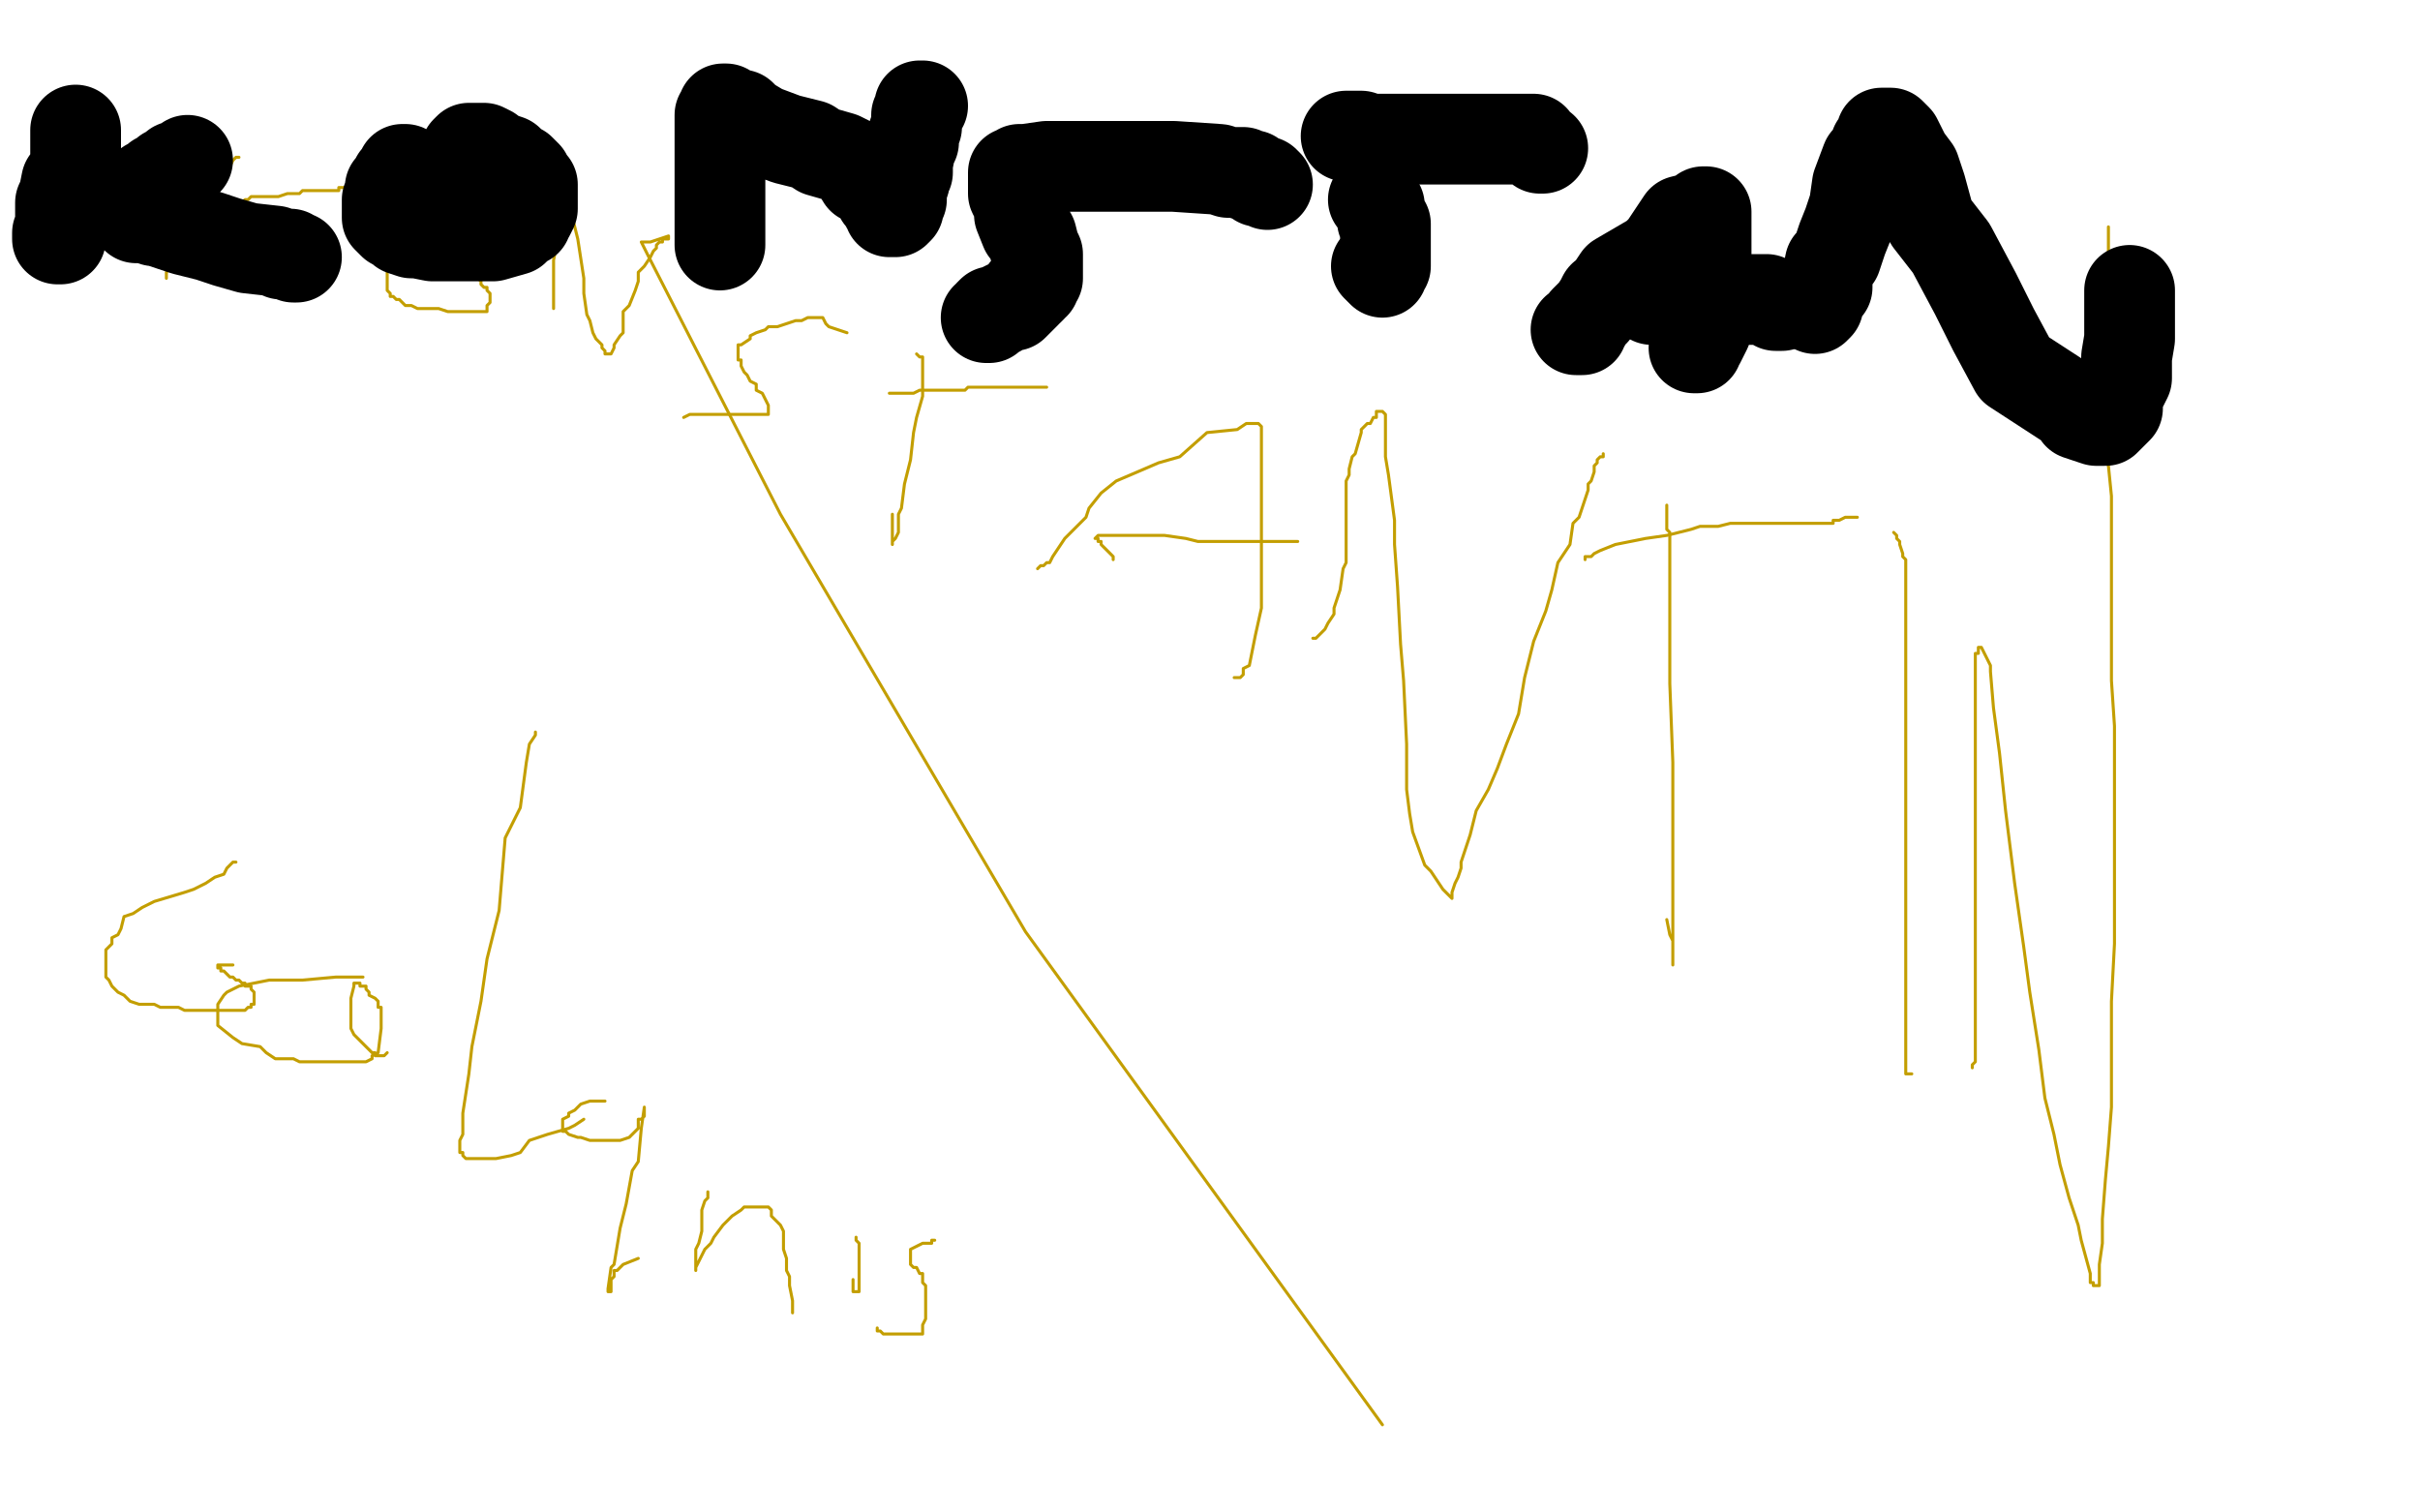
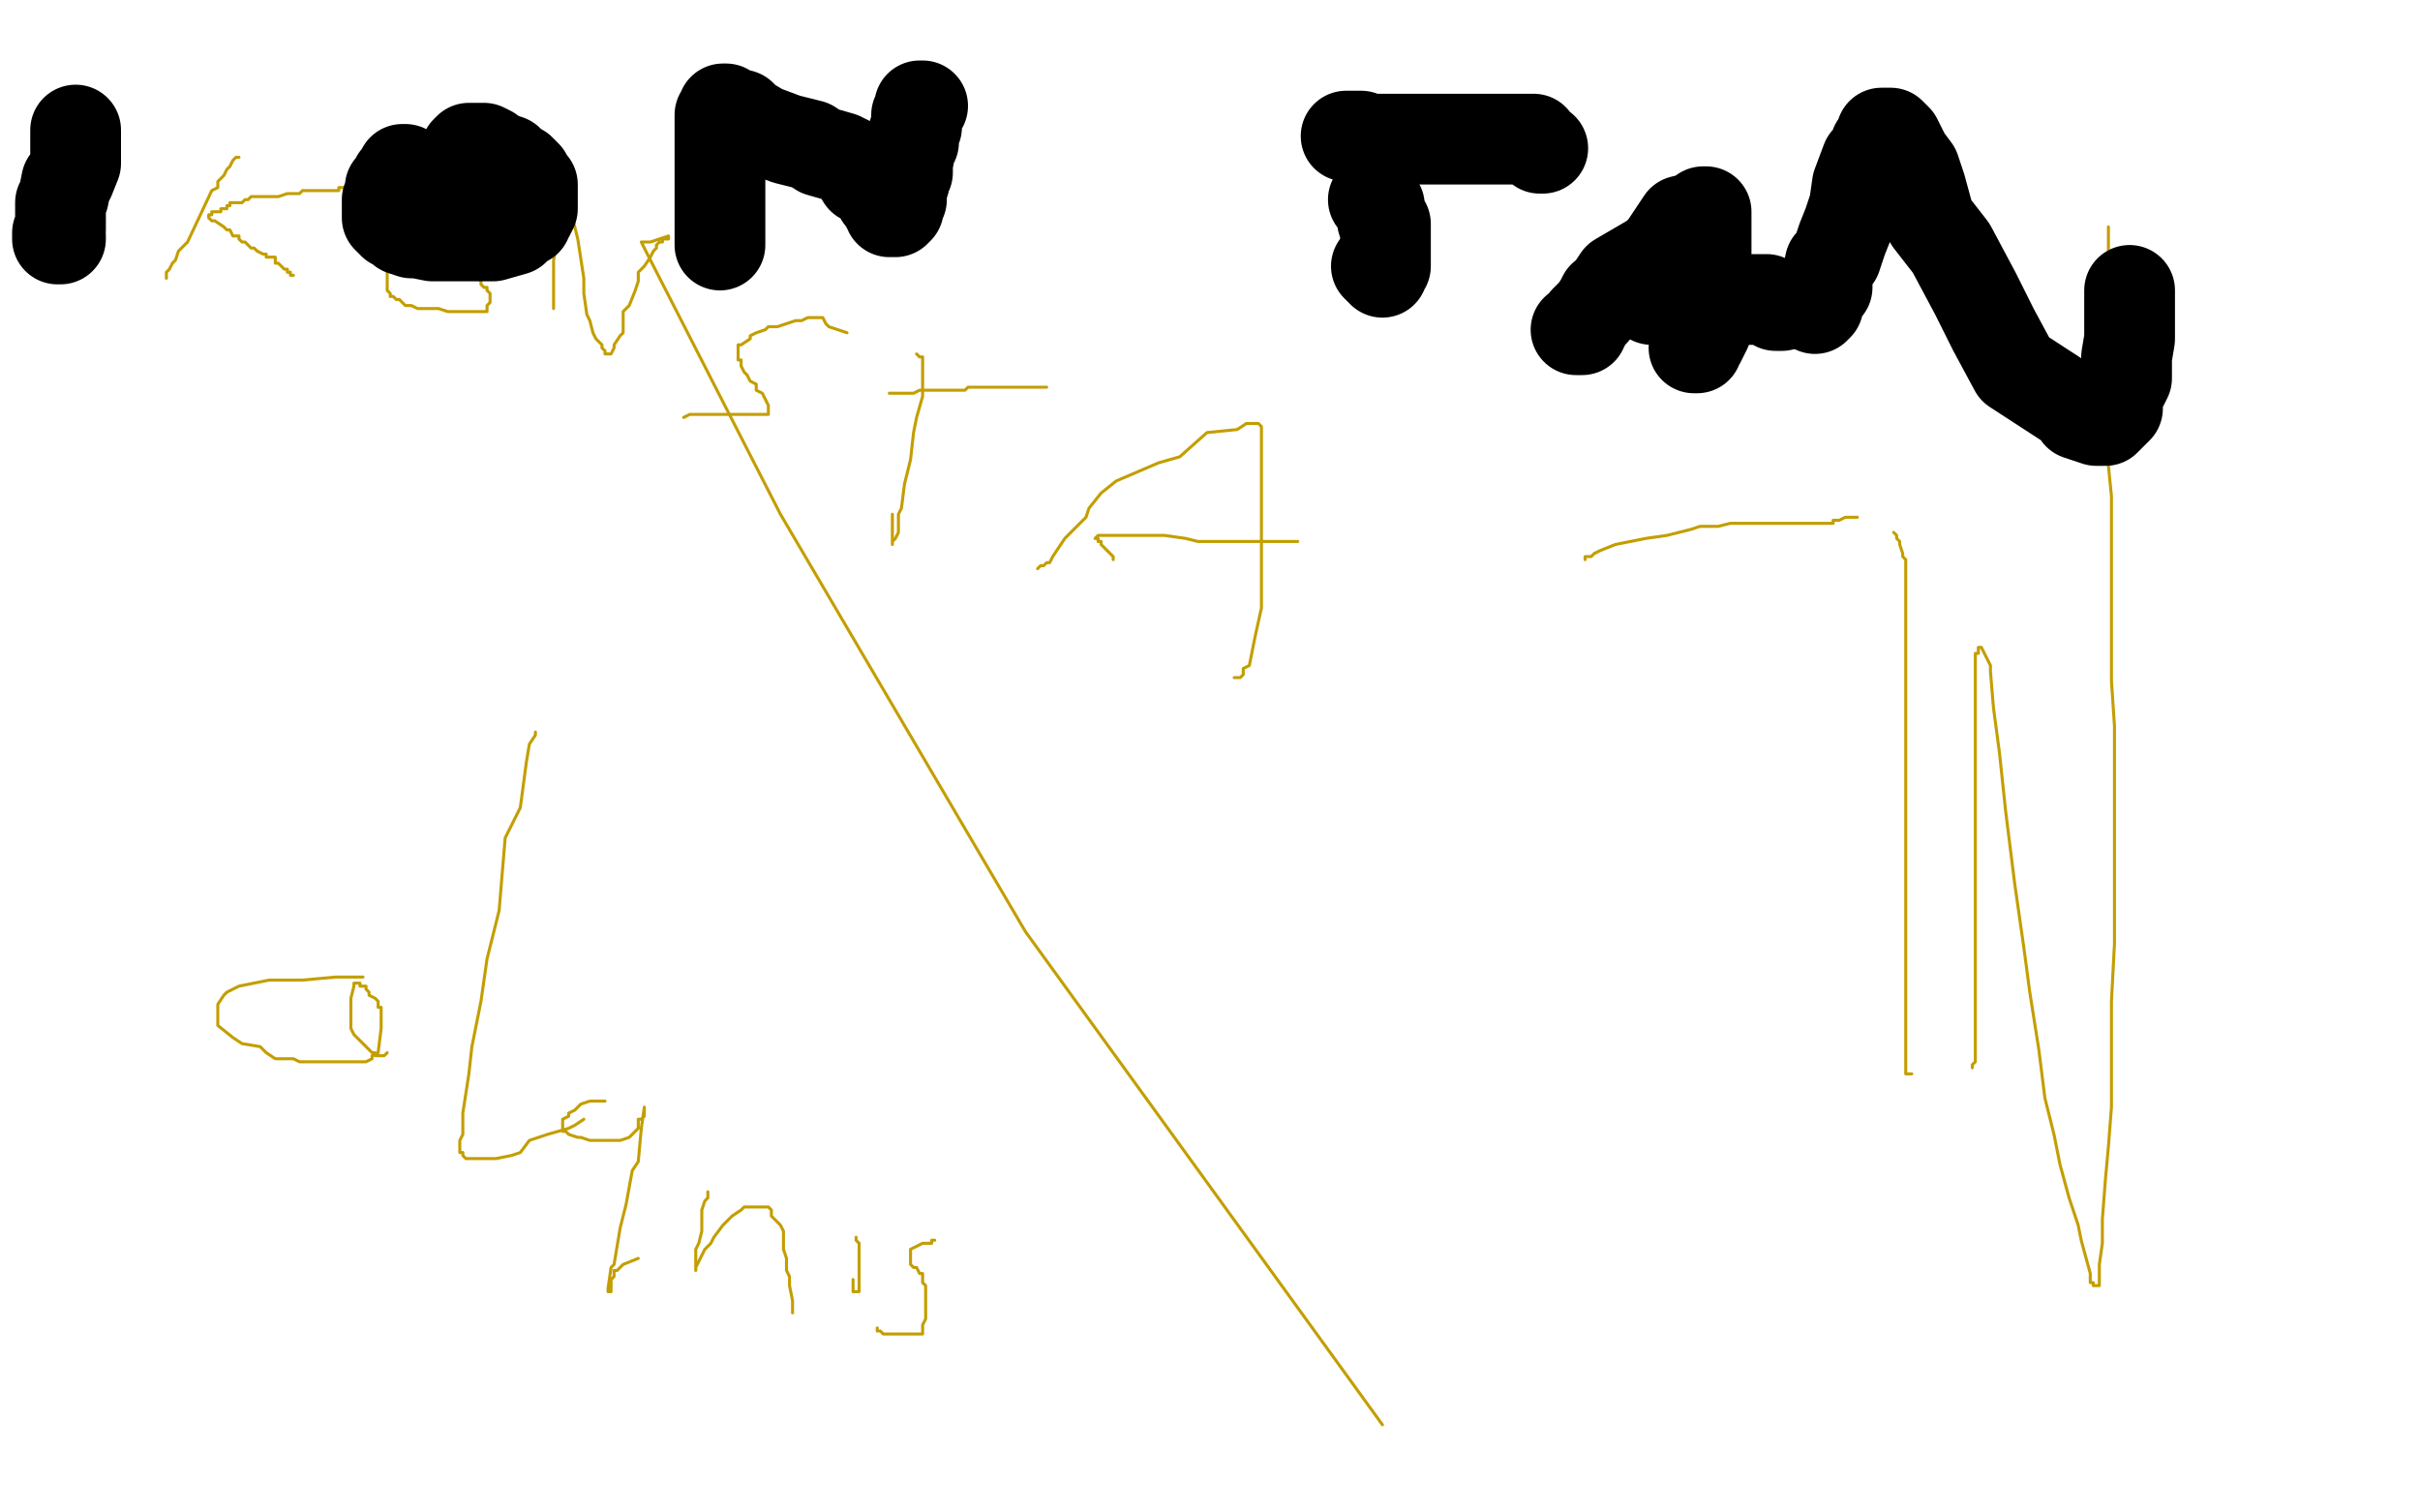
<svg xmlns="http://www.w3.org/2000/svg" width="800" height="500" version="1.1" style="stroke-antialiasing: false">
  <desc>This SVG has been created on https://colorillo.com/</desc>
  <rect x="0" y="0" width="800" height="500" style="fill: rgb(255,255,255); stroke-width:0" />
  <polyline points="79,52 78,52 78,52 77,53 77,53 76,55 76,55 75,56 75,56 74,58 74,58 73,59 73,59 72,60 72,60 72,62 72,62 70,63 70,63 62,80 59,83 58,86 57,87 56,89 55,90 55,91 55,92 55,91" style="fill: none; stroke: #c39e00; stroke-width: 1; stroke-linejoin: round; stroke-linecap: round; stroke-antialiasing: false; stroke-antialias: 0; opacity: 1.0" />
  <polyline points="117,62 116,62 116,62 115,62 115,62 114,62 114,62 112,62 112,62 112,63 112,63 111,63 111,63 109,63 109,63 107,63 107,63 106,63 106,63 105,63 105,63 102,63 102,63 100,63 100,63 99,64 95,64 92,65 89,65 88,65 87,65 86,65 85,65 84,65 83,65 82,66 81,66 80,67 78,67 77,67 76,67 76,68 75,68 75,69 74,69 73,69 73,70 72,70 71,70 70,70 70,71 69,71 69,72 70,73 71,73 74,75 75,76 76,76 77,78 79,78 79,79 80,80 81,80 82,81 83,82 84,82 85,83 87,84 88,84 88,85 91,85 91,87 92,87 93,88 94,89 95,89 95,90 96,90 96,91 97,91" style="fill: none; stroke: #c39e00; stroke-width: 1; stroke-linejoin: round; stroke-linecap: round; stroke-antialiasing: false; stroke-antialias: 0; opacity: 1.0" />
  <polyline points="143,68 142,68 142,68 141,68 141,68 140,68 140,68 139,68 139,68 138,68 138,68 137,69 137,69 136,70 136,70 135,71 134,72 133,74 132,74 131,77 129,78 129,79 129,82 129,84 128,85 128,86 128,88 128,89 128,90 128,91 128,92 128,93 128,94 128,95 128,96 129,97 129,98 130,98 131,99 132,99 133,100 134,101 136,101 138,102 139,102 143,102 145,102 148,103 150,103 151,103 154,103 157,103 159,103 161,103 161,102 161,101 162,100 162,99 162,98 162,97 161,96 161,95 160,95 159,94 159,93 158,92 157,91 157,90 156,89 156,88 155,87 154,85 153,84 152,84 152,83 151,82 150,82 149,81 148,80 148,79 147,79 146,78 146,77 145,77 145,76 144,76 143,76 143,75 142,75 141,74 141,73" style="fill: none; stroke: #c39e00; stroke-width: 1; stroke-linejoin: round; stroke-linecap: round; stroke-antialiasing: false; stroke-antialias: 0; opacity: 1.0" />
  <polyline points="183,102 183,101 183,101 183,100 183,100 183,97 183,97 183,95 183,95 183,88 183,88 183,86 183,86 184,81 184,81 185,78 185,78 185,76 185,76 186,75 186,75 186,74 186,74 186,73 186,73 186,72 186,72 186,71 186,70 187,70 187,69 187,68 187,67 187,66 188,66 188,67 189,68 189,71 191,79 193,92 193,97 194,104 195,106 196,110 197,112 198,113 199,114 199,115 200,116 200,117 201,117 202,117 203,115 203,114 205,111 206,110 206,103 208,101 210,96 211,93 211,90 213,88 215,85 216,83 217,82 217,81 218,80 219,80 219,79 220,79 221,79 221,78 215,80 212,80 214,84 258,170 339,308 457,471" style="fill: none; stroke: #c39e00; stroke-width: 1; stroke-linejoin: round; stroke-linecap: round; stroke-antialiasing: false; stroke-antialias: 0; opacity: 1.0" />
-   <polyline points="78,285 77,285 77,285 76,286 76,286 75,287 75,287 74,289 74,289 71,290 71,290 68,292 68,292 64,294 64,294 61,295 61,295 51,298 51,298 47,300 47,300 44,302 44,302 41,303 41,303 40,307 40,307 39,309 37,310 37,312 36,313 35,314 35,316 35,318 35,319 35,320 35,322 35,323 36,324 37,326 38,327 39,328 41,329 42,330 43,331 46,332 47,332 51,332 53,333 56,333 59,333 61,334 67,334 69,334 72,334 75,334 77,334 79,334 80,334 81,334 82,333 83,333 83,332 84,332 84,330 84,329 84,328 83,327 83,326 82,326 81,326 81,325 80,325 79,324 78,324 77,323 76,323 75,322 74,321 73,321 73,320 72,320 72,319 73,319 74,319 76,319 77,319" style="fill: none; stroke: #c39e00; stroke-width: 1; stroke-linejoin: round; stroke-linecap: round; stroke-antialiasing: false; stroke-antialias: 0; opacity: 1.0" />
  <polyline points="120,323 119,323 119,323 118,323 118,323 116,323 116,323 114,323 114,323 111,323 111,323 100,324 100,324 89,324 89,324 84,325 84,325 79,326 79,326 75,328 75,328 74,329 74,329 72,332 72,332 72,335 72,336 72,337 72,339 77,343 80,345 86,346 88,348 91,350 97,350 99,351 108,351 115,351 119,351 121,351 123,350 123,349 125,348 126,340 126,339 126,336 126,335 126,333 125,333 125,332 125,331 124,330 122,329 122,328 121,327 121,326 119,326 119,325 118,325 117,325 117,326 116,330 116,332 116,333 116,334 116,337 116,339 116,340 117,342 118,343 119,344 120,345 121,346 122,347 123,348 124,348 124,349 125,349 126,349 127,349 128,348" style="fill: none; stroke: #c39e00; stroke-width: 1; stroke-linejoin: round; stroke-linecap: round; stroke-antialiasing: false; stroke-antialias: 0; opacity: 1.0" />
  <polyline points="177,242 177,243 177,243 175,246 175,246 174,252 174,252 172,267 172,267 167,277 167,277 165,301 165,301 161,317 161,317 159,331 159,331 156,346 156,346 155,355 155,355 153,368 153,368 153,375 153,375 152,377 152,377 152,379 152,380 152,381 153,381 153,382 154,383 155,383 157,383 159,383 162,383 164,383 169,382 172,381 175,377 181,375 188,373 190,372 193,370" style="fill: none; stroke: #c39e00; stroke-width: 1; stroke-linejoin: round; stroke-linecap: round; stroke-antialiasing: false; stroke-antialias: 0; opacity: 1.0" />
  <polyline points="200,364 199,364 199,364 197,364 197,364 196,364 196,364 195,364 195,364 192,365 192,365 191,366 191,366 190,367 190,367 188,368 188,368 188,369 188,369 186,370 186,370 186,371 186,371 186,372 186,372 186,373 186,374 187,374 188,375 191,376 192,376 195,377 196,377 199,377 202,377 204,377 205,377 208,376 209,375 211,373 211,372 211,370 212,370 213,369 213,368 213,367 213,366 212,373 211,384 209,387 207,398 205,406 203,418 202,419 201,426 201,427 202,427 202,426 202,425 202,424 202,423 203,422 203,421 203,420 204,420 205,419 206,418 211,416" style="fill: none; stroke: #c39e00; stroke-width: 1; stroke-linejoin: round; stroke-linecap: round; stroke-antialiasing: false; stroke-antialias: 0; opacity: 1.0" />
  <polyline points="234,394 234,396 234,396 233,397 233,397 232,400 232,400 232,402 232,402 232,407 232,407 231,411 231,411 230,413 230,413 230,418 230,418 230,419 230,419 230,420 230,420 230,419 231,417 233,413 235,411 236,409 239,405 241,403 242,402 245,400 246,399 249,399 250,399 251,399 252,399 254,399 255,400 255,402 258,405 259,407 259,413 260,416 260,420 261,422 261,425 262,430 262,431 262,432 262,434" style="fill: none; stroke: #c39e00; stroke-width: 1; stroke-linejoin: round; stroke-linecap: round; stroke-antialiasing: false; stroke-antialias: 0; opacity: 1.0" />
  <polyline points="283,409 283,410 283,410 284,411 284,411 284,415 284,415 284,417 284,417 284,418 284,418 284,421 284,421 284,422 284,422 284,424 284,424 284,425 284,425 284,426 284,426 284,427 284,427 283,427 282,427 282,426 282,423" style="fill: none; stroke: #c39e00; stroke-width: 1; stroke-linejoin: round; stroke-linecap: round; stroke-antialiasing: false; stroke-antialias: 0; opacity: 1.0" />
  <circle cx="286.5" cy="386.5" r="0" style="fill: #c39e00; stroke-antialiasing: false; stroke-antialias: 0; opacity: 1.0" />
  <polyline points="290,439 290,440 290,440 291,440 291,440 292,441 292,441 293,441 293,441 295,441 295,441 296,441 296,441 297,441 298,441 301,441 303,441 304,441 305,441 305,439 305,438 306,436 306,435 306,432 306,430 306,425 305,424 305,421 304,421 303,419 302,419 301,418 301,417 301,416 301,415 301,414 301,413 303,412 305,411 306,411 307,411 308,411 308,410 309,410" style="fill: none; stroke: #c39e00; stroke-width: 1; stroke-linejoin: round; stroke-linecap: round; stroke-antialiasing: false; stroke-antialias: 0; opacity: 1.0" />
  <circle cx="280.5" cy="356.5" r="0" style="fill: #c39e00; stroke-antialiasing: false; stroke-antialias: 0; opacity: 1.0" />
  <polyline points="226,138 228,137 228,137 229,137 229,137 230,137 230,137 231,137 231,137 233,137 233,137 234,137 234,137 237,137 237,137 239,137 239,137 241,137 241,137 243,137 243,137 245,137 245,137 248,137 248,137 249,137 251,137 253,137 254,137 254,136 254,135 254,134 253,132 252,130 250,129 250,127 248,126 247,124 246,123 245,121 245,120 245,119 244,119 244,118 244,117 244,116 244,114 245,114 248,112 248,111 250,110 253,109 254,108 257,108 263,106 265,106 267,105 268,105 269,105 270,105 271,105 272,105 273,107 274,108 277,109 280,110" style="fill: none; stroke: #c39e00; stroke-width: 1; stroke-linejoin: round; stroke-linecap: round; stroke-antialiasing: false; stroke-antialias: 0; opacity: 1.0" />
  <polyline points="303,117 304,118 304,118 305,118 305,118 305,119 305,119 305,120 305,120 305,122 305,122 305,124 305,124 305,126 305,126 305,131 305,131 303,138 303,138 302,143 302,143 301,152 301,152 299,160 299,160 298,168 298,168 297,170 297,176 296,178 295,179 295,180 295,176 295,173 295,170" style="fill: none; stroke: #c39e00; stroke-width: 1; stroke-linejoin: round; stroke-linecap: round; stroke-antialiasing: false; stroke-antialias: 0; opacity: 1.0" />
  <polyline points="294,130 295,130 295,130 296,130 296,130 297,130 297,130 299,130 299,130 302,130 302,130 304,129 304,129 306,129 306,129 309,129 309,129 311,129 311,129 313,129 313,129 316,129 316,129 319,129 319,129 320,128 323,128 327,128 330,128 336,128 338,128 340,128 343,128 345,128 346,128" style="fill: none; stroke: #c39e00; stroke-width: 1; stroke-linejoin: round; stroke-linecap: round; stroke-antialiasing: false; stroke-antialias: 0; opacity: 1.0" />
  <polyline points="343,188 344,187 344,187 345,187 345,187 346,186 346,186 347,186 347,186 348,184 348,184 350,181 350,181 352,178 352,178 355,175 355,175 356,174 356,174 359,171 359,171 360,168 360,168 364,163 364,163 369,159 369,159 383,153 390,151 399,143 409,142 412,140 415,140 416,140 417,141 417,144 417,148 417,162 417,169 417,177 417,191 417,201 415,210 413,220 411,221 411,223 410,224 409,224 408,224" style="fill: none; stroke: #c39e00; stroke-width: 1; stroke-linejoin: round; stroke-linecap: round; stroke-antialiasing: false; stroke-antialias: 0; opacity: 1.0" />
  <polyline points="368,185 368,184 368,184 367,183 367,183 366,182 366,182 365,181 365,181 364,180 364,180 364,179 364,179 363,179 363,179 363,178 363,178 362,178 362,178 363,177 364,177 366,177 367,177 371,177 372,177 375,177 383,177 385,177 392,178 396,179 398,179 399,179 400,179 401,179 402,179 405,179 407,179 410,179 416,179 420,179 422,179 426,179 427,179 428,179 429,179" style="fill: none; stroke: #c39e00; stroke-width: 1; stroke-linejoin: round; stroke-linecap: round; stroke-antialiasing: false; stroke-antialias: 0; opacity: 1.0" />
-   <polyline points="434,211 435,211 435,211 436,210 436,210 438,208 438,208 439,206 439,206 441,203 441,203 441,201 441,201 443,195 443,195 444,188 444,188 445,186 445,186 445,181 445,181 445,174 445,174 445,172 445,172 445,170 445,170 445,163 445,159 446,157 446,155 447,151 448,150 450,143 450,142 452,140 453,140 454,138 455,138 455,136 456,136 457,136 458,137 458,140 458,143 458,151 459,157 461,172 461,180 462,194 463,213 464,225 465,246 465,261 466,269 467,275 471,286 473,288 475,291 477,294 478,295 479,296 480,297 480,296 480,295 481,292 482,290 483,287 483,285 485,279 486,276 488,268 492,261 495,254 498,246 502,236 504,224 507,212 511,202 513,195 515,186 519,180 520,173 522,171 524,165 525,162 525,160 526,159 527,156 527,155 527,154 528,153 528,152 529,151 530,151 530,150" style="fill: none; stroke: #c39e00; stroke-width: 1; stroke-linejoin: round; stroke-linecap: round; stroke-antialiasing: false; stroke-antialias: 0; opacity: 1.0" />
-   <polyline points="551,167 551,175 551,175 552,176 552,176 552,178 552,178 552,187 552,187 552,202 552,202 552,210 552,210 552,226 552,226 553,252 553,252 553,272 553,272 553,289 553,289 553,304 553,304 553,312 553,312 553,318 553,318 553,319 553,318 553,316 553,314 553,311 552,309 551,304" style="fill: none; stroke: #c39e00; stroke-width: 1; stroke-linejoin: round; stroke-linecap: round; stroke-antialiasing: false; stroke-antialias: 0; opacity: 1.0" />
  <polyline points="524,185 524,184 524,184 526,184 526,184 527,183 527,183 529,182 529,182 534,180 534,180 544,178 544,178 551,177 551,177 559,175 559,175 562,174 562,174 568,174 568,174 572,173 572,173 574,173 574,173 580,173 580,173 582,173 584,173 587,173 590,173 595,173 596,173 598,173 600,173 601,173 602,173 604,173 605,173 606,173 606,172 607,172 608,172 610,171 613,171 614,171" style="fill: none; stroke: #c39e00; stroke-width: 1; stroke-linejoin: round; stroke-linecap: round; stroke-antialiasing: false; stroke-antialias: 0; opacity: 1.0" />
  <polyline points="626,176 627,177 627,177 627,178 627,178 628,179 628,179 628,180 628,180 629,183 629,183 629,184 629,184 630,185 630,185 630,188 630,188 630,192 630,192 630,198 630,198 630,213 630,213 630,221 630,221 630,238 630,238 630,253 630,272 630,288 630,308 630,323 630,332 630,343 630,348 630,350 630,353 630,354 630,355 632,355" style="fill: none; stroke: #c39e00; stroke-width: 1; stroke-linejoin: round; stroke-linecap: round; stroke-antialiasing: false; stroke-antialias: 0; opacity: 1.0" />
  <polyline points="652,353 652,352 652,352 653,351 653,351 653,350 653,350 653,349 653,349 653,346 653,346 653,345 653,345 653,340 653,340 653,339 653,339 653,334 653,334 653,329 653,329 653,314 653,314 653,310 653,310 653,300 653,300 653,289 653,277 653,272 653,257 653,253 653,247 653,240 653,236 653,230 653,227 653,225 653,224 653,222 653,220 653,219 653,218 653,217 653,216 654,216 654,215 654,214 655,214 656,216 658,220 658,222 659,234 661,249 663,268 666,292 669,313 671,328 674,347 676,363 679,375 681,385 684,396 687,405 688,410 691,421 691,424 692,424 692,425 693,425 694,425 694,424 694,423 694,422 694,420 694,418 695,411 695,403 696,390 697,379 698,366 698,346 698,331 699,312 699,294 699,269 699,257 699,240 698,225 698,213 698,204 698,189 698,184 698,179 698,172 698,164 697,154 697,139 697,131 697,117 697,102 697,98 697,89 697,82 697,80 697,78 697,77 697,76 697,75" style="fill: none; stroke: #c39e00; stroke-width: 1; stroke-linejoin: round; stroke-linecap: round; stroke-antialiasing: false; stroke-antialias: 0; opacity: 1.0" />
  <polyline points="25,43 25,45 25,45 25,47 25,47 25,48 25,48 25,50 25,50 25,51 25,51 25,54 25,54 23,59 23,59 22,60 22,60 21,65 21,65 20,67 20,67 20,73 20,73 20,75 20,75 20,76 20,76 19,77 19,78 19,79 20,79 20,78" style="fill: none; stroke: #000000; stroke-width: 30; stroke-linejoin: round; stroke-linecap: round; stroke-antialiasing: false; stroke-antialias: 0; opacity: 1.0" />
-   <polyline points="62,53 61,54 61,54 60,55 60,55 58,55 58,55 57,56 57,56 55,57 55,57 54,58 54,58 53,59 53,59 52,59 52,59 52,60 52,60 50,61 50,61 49,61 49,62 49,63 48,63 48,64 47,64 47,65 47,66 46,67 46,68 46,69 45,69 45,70 45,71 45,72 46,72 48,72 51,73 52,73 58,75 61,76 69,78 75,80 82,82 91,83 93,84 94,84 96,84 97,85 98,85 97,85" style="fill: none; stroke: #000000; stroke-width: 30; stroke-linejoin: round; stroke-linecap: round; stroke-antialiasing: false; stroke-antialias: 0; opacity: 1.0" />
  <polyline points="133,57 133,56 133,56 134,56 134,56 133,57 133,57 132,58 132,58 131,59 131,59 131,60 131,60 130,61 129,62 129,63 129,65 128,66 128,69 128,71 128,72 129,73 130,74 132,75 133,76 136,77 138,77 143,78 146,78 150,78 152,78 159,78 161,78 163,78 170,76 171,75 172,74 174,73 174,72 175,71 176,69 176,68 176,67 176,65 176,64 176,63 176,61 175,60 174,58 172,56 170,55 168,53 165,52 163,51 162,50 160,49 159,49 158,49 157,49 156,49 155,49 154,50 154,51 154,52" style="fill: none; stroke: #000000; stroke-width: 30; stroke-linejoin: round; stroke-linecap: round; stroke-antialiasing: false; stroke-antialias: 0; opacity: 1.0" />
  <polyline points="238,81 238,80 238,80 238,79 238,79 238,78 238,78 238,77 238,77 238,70 238,70 238,69 238,69 238,64 238,64 238,61 238,61 238,57 238,57 238,55 238,55 238,48 238,48 238,46 238,46 238,44 238,44 238,43 238,40 238,39 238,38 239,37 239,36 240,36 241,37 245,38 247,40 252,43 260,46 268,48 271,50 278,52 282,54 285,59 289,61 289,62 291,64 291,65 293,66 293,68 294,69 294,70 295,70 296,70 297,69 297,68 298,66 298,63 299,60 299,59 300,57 300,54 301,49 302,47 302,44 303,42 303,39 303,38 304,37 304,36 304,35 305,35" style="fill: none; stroke: #000000; stroke-width: 30; stroke-linejoin: round; stroke-linecap: round; stroke-antialiasing: false; stroke-antialias: 0; opacity: 1.0" />
-   <polyline points="326,105 327,105 327,105 327,104 327,104 328,103 328,103 329,103 329,103 330,103 330,103 331,102 331,102 333,101 333,101 334,101 334,101 335,101 335,101 336,100 336,100 337,99 338,98 339,97 339,96 340,96 341,95 341,94 342,94 342,93 342,92 343,92 343,91 343,90 343,89 343,88 343,87 343,85 343,84 342,82 341,78 339,76 337,71 337,68 336,66 335,64 335,63 335,61 335,59 335,58 335,57 336,57 337,56 339,56 346,55 350,55 360,55 371,55 379,55 388,55 403,56 406,57 411,57 412,58 413,58 414,58 415,59 416,60 418,60 419,61" style="fill: none; stroke: #000000; stroke-width: 30; stroke-linejoin: round; stroke-linecap: round; stroke-antialiasing: false; stroke-antialias: 0; opacity: 1.0" />
  <polyline points="454,66 455,66 455,66 455,67 455,67 456,68 456,68 456,69 456,69 457,72 457,72 457,73 457,73 458,74 458,74 458,76 458,76 458,78 458,78 458,79 458,79 458,80 458,80 458,83 458,83 458,84 458,84 458,85 458,86 458,88 457,88 457,90 455,88" style="fill: none; stroke: #000000; stroke-width: 30; stroke-linejoin: round; stroke-linecap: round; stroke-antialiasing: false; stroke-antialias: 0; opacity: 1.0" />
  <polyline points="445,45 446,45 446,45 447,45 447,45 448,45 448,45 450,45 450,45 452,46 452,46 455,46 455,46 456,46 456,46 462,46 462,46 468,46 468,46 473,46 473,46 475,46 475,46 481,46 481,46 483,46 483,46 486,46 492,46 494,46 499,46 501,46 503,46 504,46 505,46 506,46 507,46 507,47 508,48 509,49 510,49" style="fill: none; stroke: #000000; stroke-width: 30; stroke-linejoin: round; stroke-linecap: round; stroke-antialiasing: false; stroke-antialias: 0; opacity: 1.0" />
  <polyline points="521,109 523,109 523,109 523,108 523,108 524,107 524,107 524,106 524,106 525,105 525,105 526,104 526,104 527,103 527,103 529,100 529,100 530,98 530,98 531,98 531,98 533,95 533,95 535,92 535,92 547,85 547,85 550,82 552,79 556,73 560,72 562,71 563,70 564,70 564,71 564,72 564,78 564,81 564,85 564,90 564,94 564,96 564,101 564,104 564,108 564,109 562,113 561,114 561,115 560,115" style="fill: none; stroke: #000000; stroke-width: 30; stroke-linejoin: round; stroke-linecap: round; stroke-antialiasing: false; stroke-antialias: 0; opacity: 1.0" />
  <polyline points="546,99 548,99 548,99 549,99 549,99 552,99 552,99 554,99 554,99 559,99 559,99 566,99 566,99 568,99 568,99 574,99 574,99 577,99 577,99 579,99 579,99 581,99 581,99 584,99 584,99 586,100 586,100 587,100 587,101 588,101 589,101" style="fill: none; stroke: #000000; stroke-width: 30; stroke-linejoin: round; stroke-linecap: round; stroke-antialiasing: false; stroke-antialias: 0; opacity: 1.0" />
  <polyline points="600,102 601,101 601,101 601,99 601,99 602,97 602,97 604,95 604,95 604,92 604,92 605,87 605,87 607,85 607,85 609,79 609,79 611,74 611,74 613,68 613,68 614,61 614,61 617,53 617,53 620,50 620,48 621,47 622,45 622,44 623,44 625,44 627,46 628,48 630,52 633,56 635,62 638,73 645,82 653,97 659,109 666,122 686,135 687,137 693,139 694,139 695,139 696,139 697,138 698,137 700,135 700,132 701,129 702,127 703,125 703,122 703,118 704,112 704,109 704,105 704,103 704,99 704,98 704,96" style="fill: none; stroke: #000000; stroke-width: 30; stroke-linejoin: round; stroke-linecap: round; stroke-antialiasing: false; stroke-antialias: 0; opacity: 1.0" />
</svg>